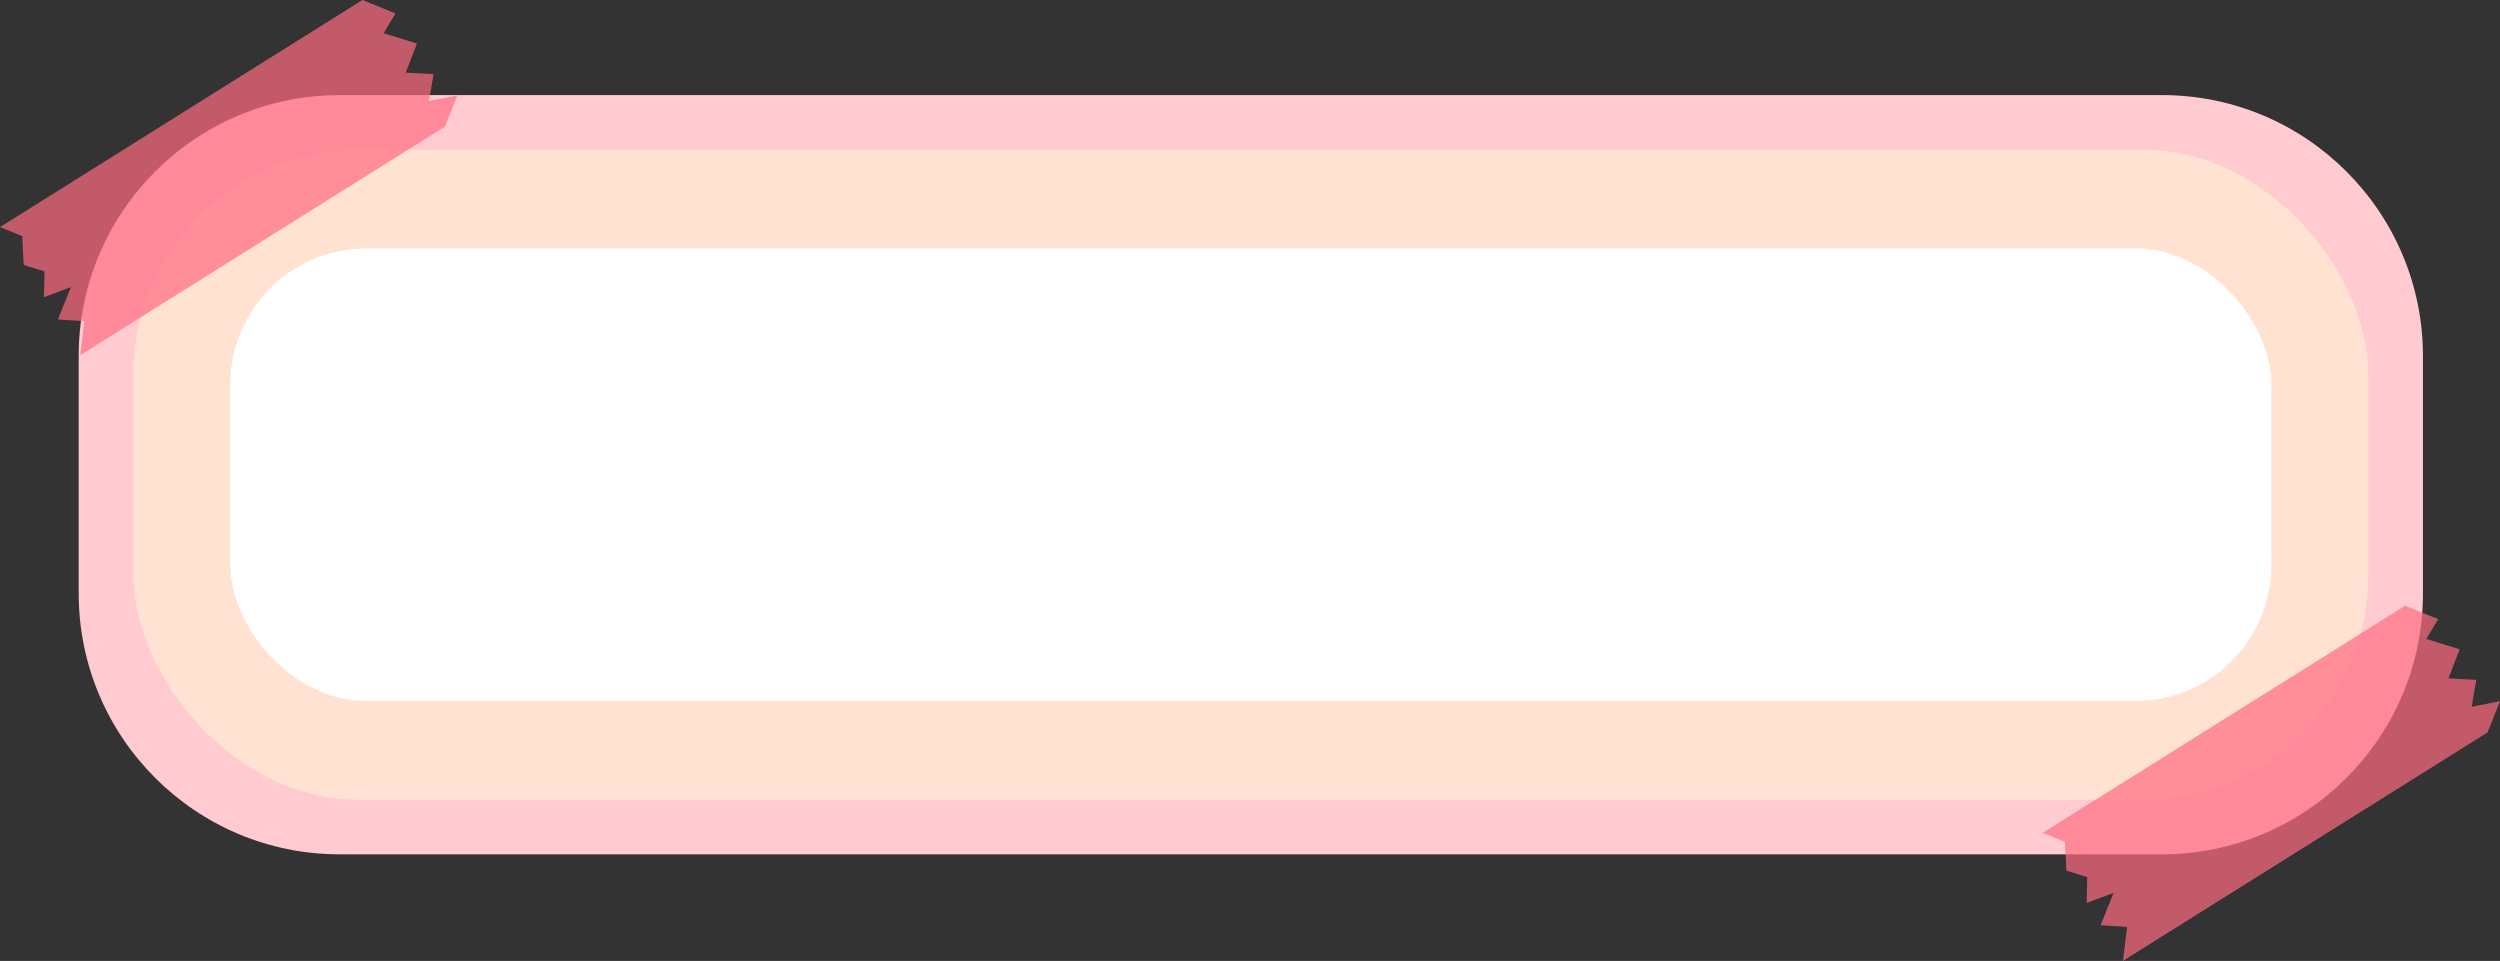
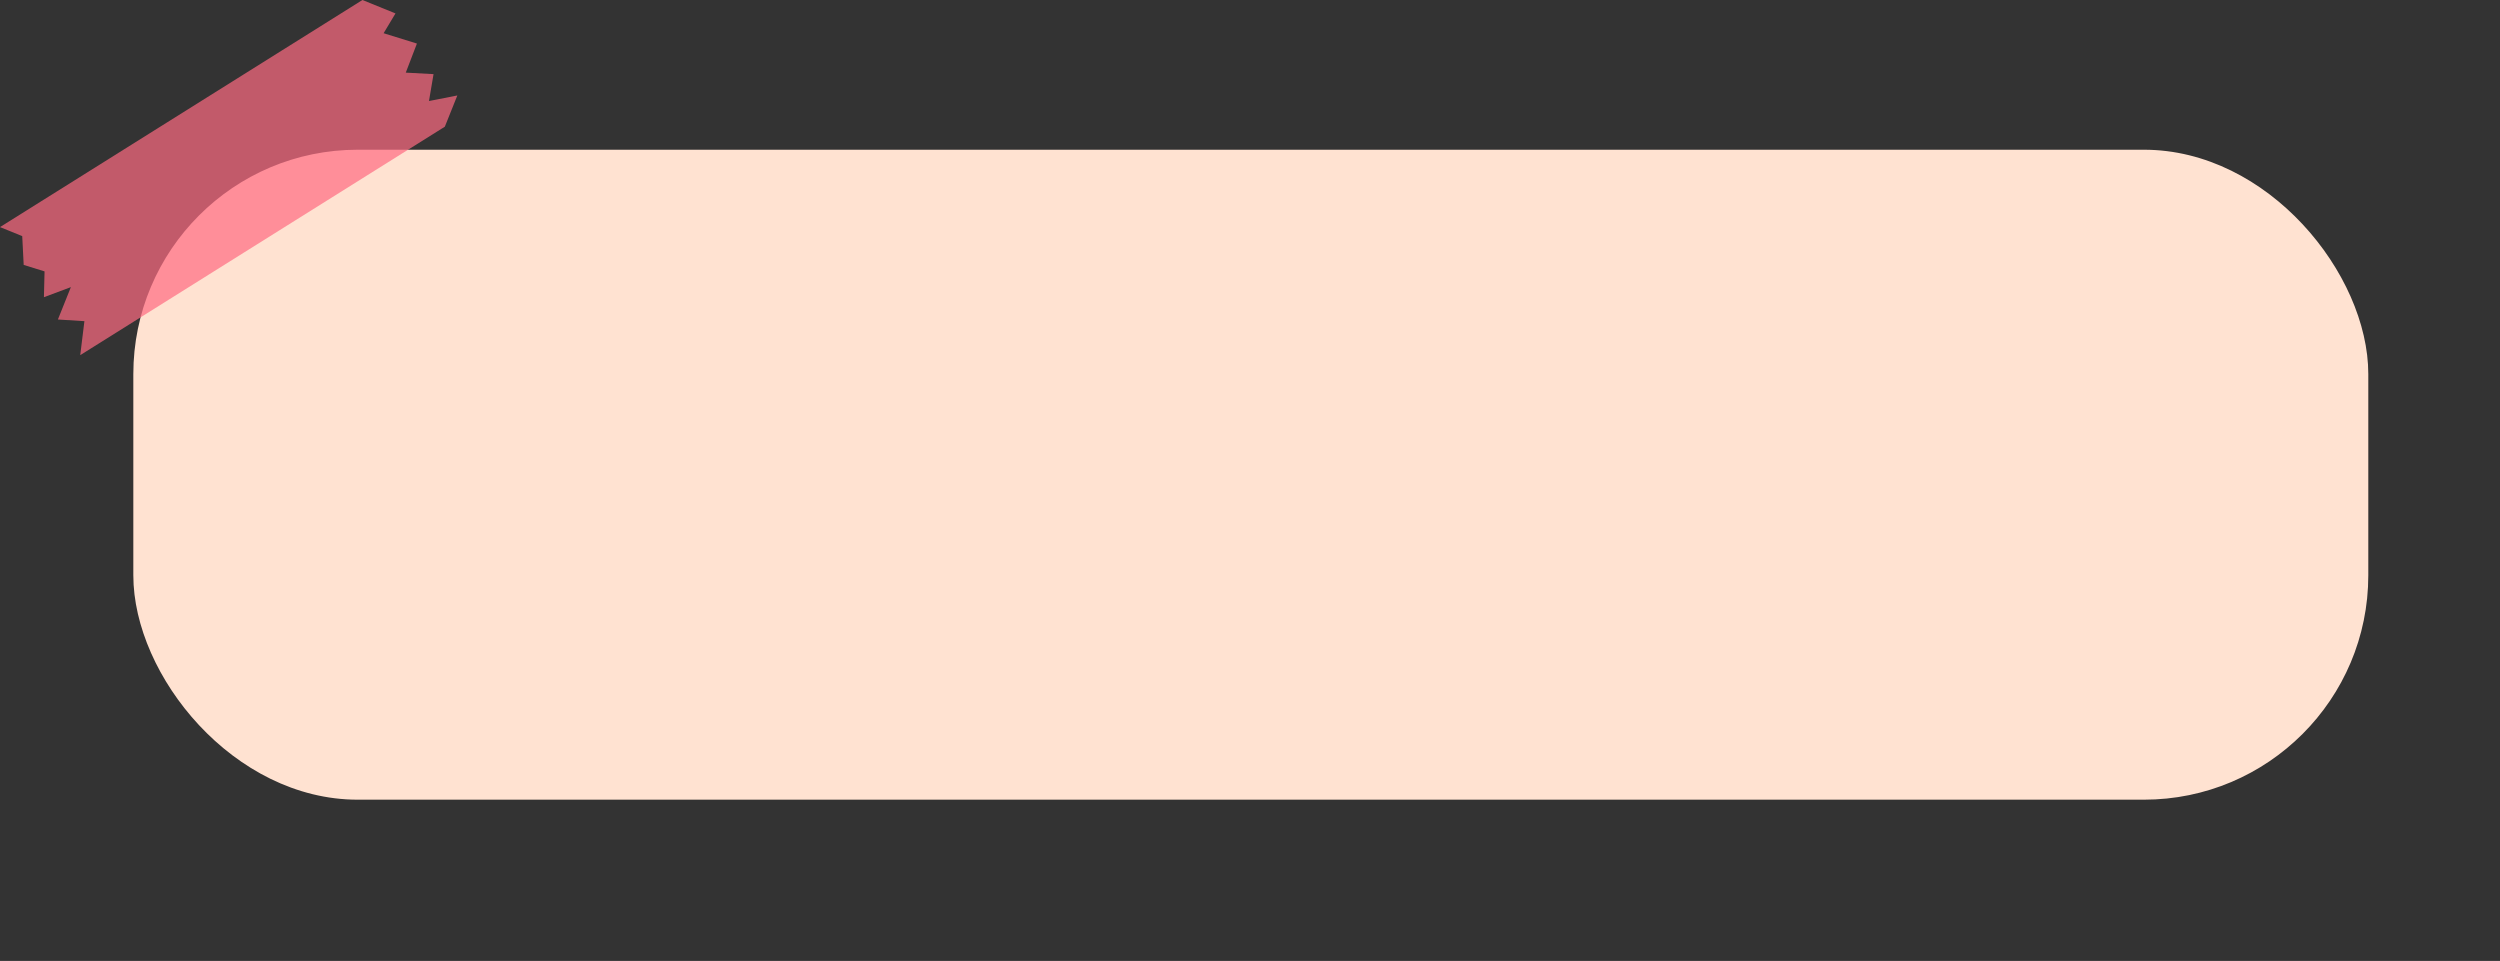
<svg xmlns="http://www.w3.org/2000/svg" data-name="圖層 1" height="835.1" preserveAspectRatio="xMidYMid meet" version="1.0" viewBox="0.0 0.0 2172.7 835.1" width="2172.7" zoomAndPan="magnify">
  <rect x="0.0" y="0.0" width="2172.7" height="835.1" fill="#333333" stroke="none" />
  <g id="change1_1">
-     <path d="M295.14,82.64H1878.97c125.15,0,226.76,101.61,226.76,226.76v206.33c0,125.15-101.6,226.75-226.75,226.75H295.14c-125.15,0-226.75-101.6-226.75-226.75v-206.33c0-125.15,101.6-226.75,226.75-226.75Z" fill="#ffcbd1" />
-   </g>
+     </g>
  <g id="change2_1">
    <rect fill="#ffe2d1" height="564.87" rx="195" ry="195" width="1942.37" x="115.87" y="130.12" />
  </g>
  <g id="change3_1">
-     <rect fill="#fff" height="393.34" rx="118.23" ry="118.23" width="1773.89" x="200.11" y="215.89" />
-   </g>
+     </g>
  <g id="change4_1">
    <path d="M73.36 279.12L69.73 308.65 386.59 110.11 397.46 82.97 372.81 87.8 376.78 64.43 352.65 63.12 362.33 37.86 333.39 28.87 343.71 11.66 314.99 0 0 197.36 19.32 205.2 20.59 230.23 38.72 235.86 38.18 258.3 61.6 249.53 50.32 277.67 73.36 279.12z" fill="#ff6c82" opacity=".7" />
  </g>
  <g id="change4_2">
-     <path d="M1848.63 805.54L1844.99 835.07 2161.86 636.53 2172.73 609.4 2148.08 614.23 2152.04 590.86 2127.92 589.54 2137.59 564.28 2108.66 555.3 2118.98 538.08 2090.25 526.42 1775.27 723.79 1794.58 731.63 1795.86 756.65 1813.99 762.28 1813.45 784.73 1836.87 775.95 1825.58 804.09 1848.63 805.54z" fill="#ff6c82" opacity=".7" />
-   </g>
+     </g>
</svg>